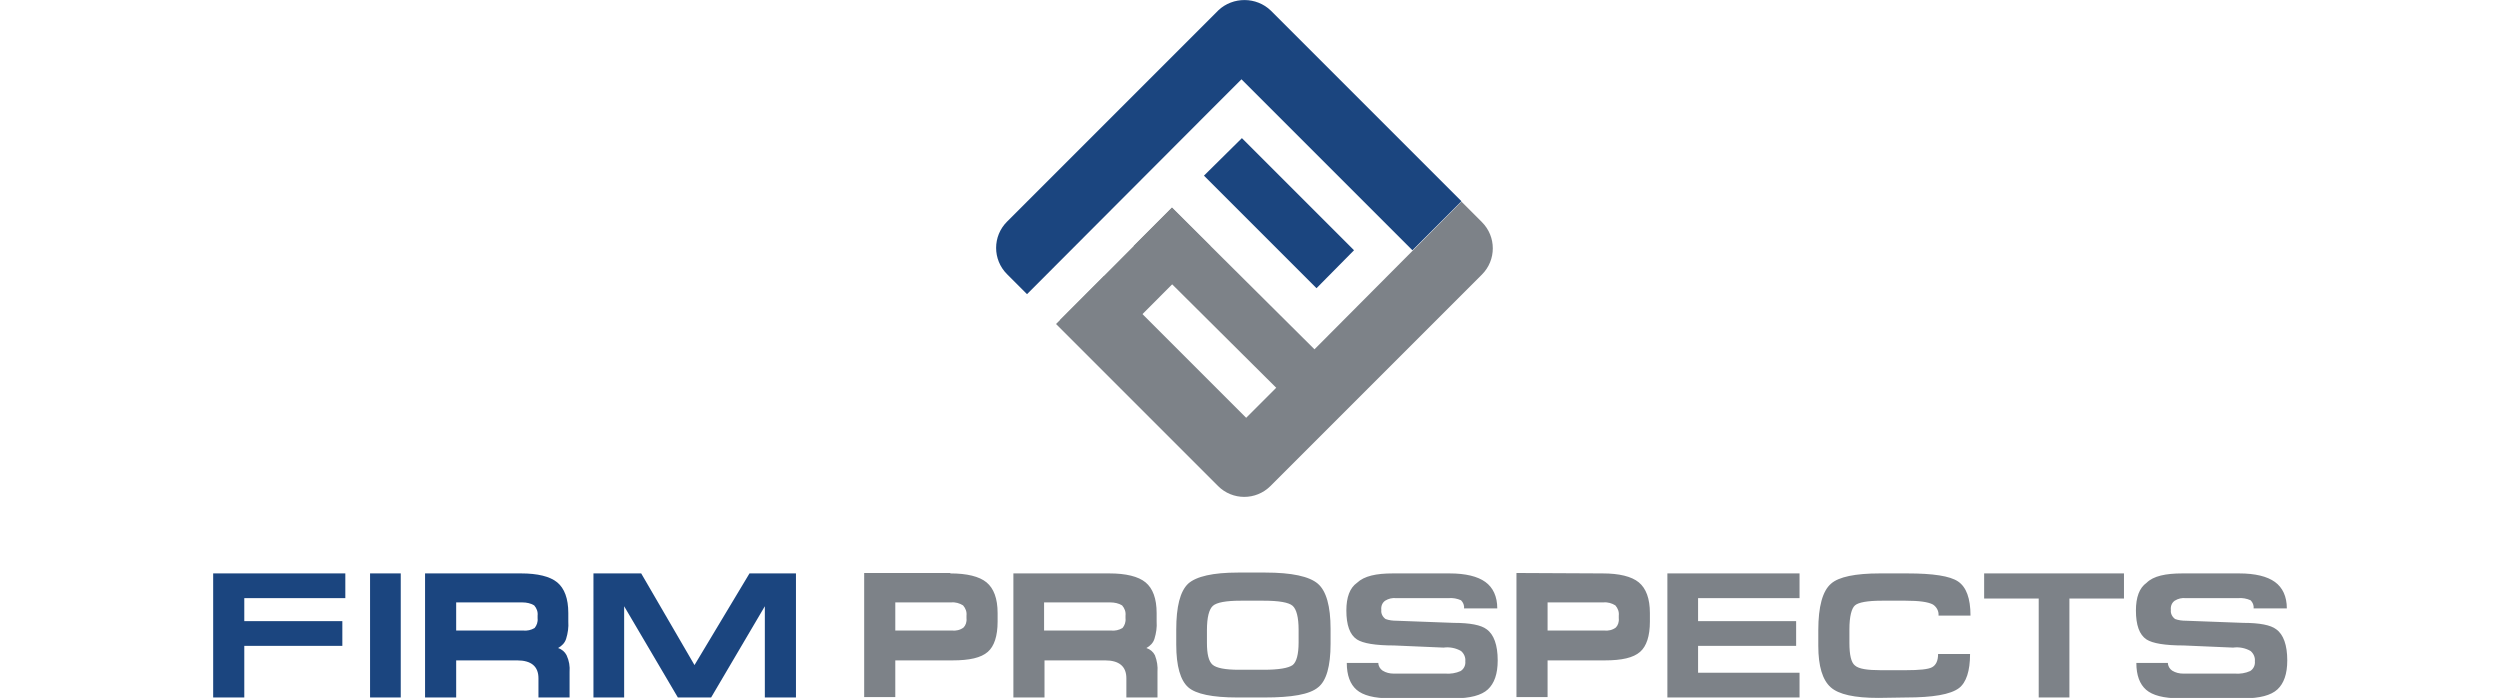
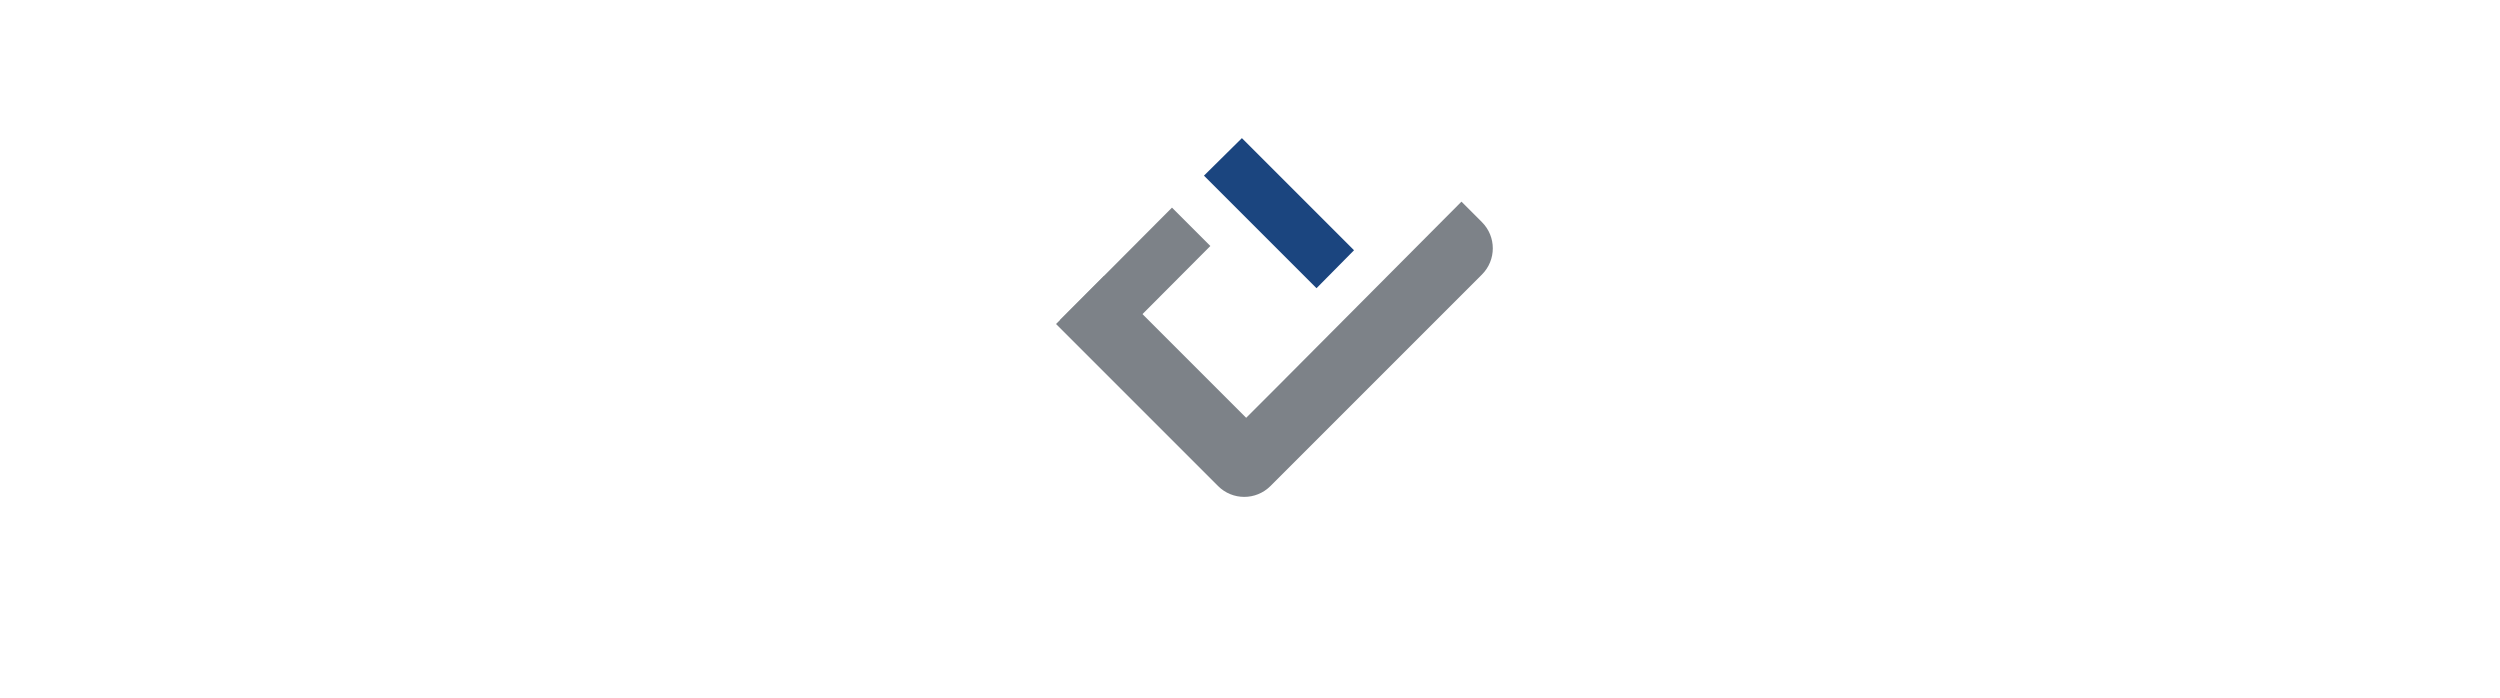
<svg xmlns="http://www.w3.org/2000/svg" version="1.1" id="Layer_1" x="0px" y="0px" viewBox="0 0 586.4 163.7" style="enable-background:new 0 0 586.4 163.7;" xml:space="preserve">
  <style type="text/css">
	.st0{fill-rule:evenodd;clip-rule:evenodd;fill:#7D8288;}
	.st1{fill-rule:evenodd;clip-rule:evenodd;fill:#1B457F;}
	.st2{fill:#1B457F;}
	.st3{fill:#7D8288;}
</style>
  <g>
-     <polygon class="st0" points="274.9,48.7 309.3,82.9 300.3,91.9 265.9,57.7 274.9,48.7  " />
    <polygon class="st1" points="317.6,58.7 308.8,67.6 282.4,41.2 291.3,32.4 317.6,58.7  " />
    <path class="st0" d="M342.8,47.3l4.8,4.8c3.4,3.4,3.4,8.9,0,12.3l-49.6,49.6c-3.4,3.4-8.9,3.4-12.3,0l-38-38l11.3-11.3l26.4,26.4   l6.9,6.9l6.9-6.9L342.8,47.3L342.8,47.3z" />
-     <path class="st1" d="M298.1,2.5l44.7,44.7l-11.5,11.5l-33.2-33.2l-6.9-6.9l-6.9,6.9L240.9,69l-4.7-4.7c-3.4-3.4-3.4-8.9,0-12.3   l49.6-49.6C289.2-0.8,294.7-0.8,298.1,2.5L298.1,2.5z" />
    <polygon class="st0" points="248.6,75.1 274.9,48.7 283.9,57.7 257.6,84.1 248.6,75.1  " />
-     <path class="st2" d="M50,134.5h31v5.8H57.3v5.4h23v5.8h-23v12.1H50V134.5z M86.8,163.6v-29.1H94v29.1H86.8z M133.6,157.6v6h-7.3   v-4.5c0-2.8-1.7-4.2-5-4.2h-14.3v8.7h-7.3v-29.1h22.5c3.9,0,6.8,0.7,8.5,2.1c1.7,1.4,2.6,3.8,2.6,7.2v2c0.1,1.3-0.1,2.7-0.5,4   c-0.3,1-1,1.7-1.9,2.2c0.9,0.3,1.6,0.9,2,1.7C133.5,155,133.7,156.3,133.6,157.6L133.6,157.6z M126.1,145v-0.6   c0.1-0.9-0.2-1.7-0.8-2.4c-0.8-0.5-1.8-0.7-2.8-0.7H107v6.6h15.7c0.9,0.1,1.9-0.1,2.7-0.6C125.9,146.7,126.2,145.9,126.1,145   L126.1,145z M139.2,134.5h11.2l12.5,21.5l12.9-21.5h10.9v29.1h-7.3v-21.4l-12.6,21.4H159l-12.6-21.4v21.4h-7.2V134.5L139.2,134.5z" />
-     <path class="st3" d="M222.9,134.5c3.9,0,6.8,0.7,8.5,2.1c1.7,1.4,2.6,3.8,2.6,7.2v2c0,3.4-0.8,5.8-2.3,7.1c-1.6,1.4-4.3,2-8.3,2   h-13.4v8.6h-7.3v-29.1H222.9z M226.7,145v-0.6c0.1-0.9-0.2-1.7-0.8-2.4c-0.8-0.5-1.8-0.8-2.8-0.7h-13.1v6.6h13.3   c0.9,0.1,1.9-0.1,2.7-0.7C226.5,146.7,226.8,145.9,226.7,145L226.7,145z M271.5,157.6v6h-7.3v-4.5c0-2.8-1.7-4.2-5-4.2H245v8.7   h-7.3v-29.1h22.5c3.9,0,6.8,0.7,8.5,2.1c1.7,1.4,2.6,3.8,2.6,7.2v2c0.1,1.3-0.1,2.7-0.5,4c-0.3,1-1,1.7-1.9,2.2   c0.9,0.3,1.6,0.9,2,1.7C271.4,155,271.6,156.3,271.5,157.6L271.5,157.6z M264,145v-0.6c0.1-0.9-0.2-1.7-0.8-2.4   c-0.8-0.5-1.8-0.7-2.8-0.7h-15.5v6.6h15.7c0.9,0.1,1.9-0.1,2.7-0.6C263.8,146.7,264.1,145.9,264,145L264,145z M296.6,163.6h-6.4   c-5.8,0-9.7-0.8-11.5-2.4s-2.8-4.9-2.8-10v-3.5c0-5.4,0.9-9,2.8-10.8c1.9-1.7,5.8-2.6,11.7-2.6h6.4c6.2,0,10.3,0.9,12.3,2.6   c2,1.7,3,5.3,3,10.6v3.5c0,5.3-1,8.7-2.9,10.2C307.2,162.9,303,163.6,296.6,163.6L296.6,163.6z M296.4,140.9H291   c-3.4,0-5.6,0.4-6.5,1.2c-0.9,0.8-1.4,2.7-1.4,5.7v3c0,2.6,0.4,4.3,1.3,5.1c0.9,0.8,3,1.2,6.2,1.2h5.8c3.6,0,5.8-0.4,6.8-1.1   c0.9-0.7,1.4-2.5,1.4-5.3v-3c0-2.9-0.5-4.8-1.4-5.6C302.3,141.3,300,140.9,296.4,140.9L296.4,140.9z M326.7,134.5H340   c3.8,0,6.6,0.7,8.4,2c1.8,1.3,2.8,3.4,2.8,6.2h-7.8c0.1-0.7-0.2-1.4-0.7-1.9c-0.9-0.4-1.9-0.6-3-0.5h-12.2   c-0.9-0.1-1.8,0.1-2.6,0.6c-0.7,0.5-1,1.3-0.9,2.2c-0.1,0.8,0.3,1.6,1,2.1c0.8,0.3,1.7,0.4,2.6,0.4l13.4,0.5c3.8,0,6.4,0.5,7.7,1.5   c1.7,1.2,2.6,3.7,2.6,7.3c0,3.2-0.8,5.4-2.3,6.8c-1.5,1.4-4.2,2.1-7.9,2.1h-15c-3.8,0-6.4-0.7-7.9-2c-1.5-1.3-2.3-3.4-2.3-6.3h7.4   c0,0.7,0.4,1.4,1,1.8c0.8,0.5,1.7,0.7,2.6,0.7h12.1c1.2,0.1,2.5-0.1,3.6-0.6c0.8-0.5,1.2-1.4,1.1-2.3c0.1-0.9-0.3-1.8-1-2.4   c-1.2-0.7-2.7-1-4.1-0.8l-11.6-0.5c-4.4,0-7.3-0.5-8.7-1.4c-1.7-1.1-2.5-3.4-2.5-6.8c0-3.1,0.8-5.3,2.5-6.5   C320,135.1,322.8,134.5,326.7,134.5L326.7,134.5z M375.9,134.5c3.9,0,6.8,0.7,8.5,2.1c1.7,1.4,2.6,3.8,2.6,7.2v2   c0,3.4-0.8,5.8-2.3,7.1c-1.6,1.4-4.3,2-8.3,2h-13.4v8.6h-7.3v-29.1L375.9,134.5z M379.7,145v-0.6c0.1-0.9-0.2-1.7-0.8-2.4   c-0.8-0.5-1.8-0.8-2.8-0.7h-13.1v6.6h13.3c0.9,0.1,1.9-0.1,2.7-0.7C379.5,146.7,379.8,145.9,379.7,145L379.7,145z M391.1,134.5h31   v5.8h-23.8v5.4h23v5.8h-23v6.3h23.8v5.8h-31L391.1,134.5L391.1,134.5z M440.6,163.7c-5.6,0-9.3-0.8-11.2-2.5   c-1.9-1.7-2.9-4.9-2.9-9.7v-3.7c0-5.5,1-9.2,3-10.9c1.8-1.6,5.7-2.4,11.4-2.4h6.5c6,0,10,0.6,11.9,1.9c1.9,1.3,2.9,3.9,2.9,8h-7.5   c0.1-1-0.4-2-1.3-2.6c-1.1-0.6-3.2-0.9-6.4-0.9h-5.6c-3.4,0-5.5,0.4-6.3,1.1s-1.3,2.6-1.3,5.6v3.2c0,2.8,0.4,4.6,1.3,5.3   c0.9,0.8,2.9,1.1,6,1.1h5.9c3.2,0,5.3-0.2,6.2-0.7c0.9-0.5,1.4-1.5,1.4-3.1h7.5c0,4-0.9,6.7-2.6,8c-2,1.5-6.1,2.2-12.4,2.2   L440.6,163.7z M498.2,134.5v5.9h-12.8v23.2h-7.2v-23.2h-12.8v-5.9L498.2,134.5z M511.9,134.5h13.3c3.8,0,6.6,0.7,8.4,2   c1.8,1.3,2.8,3.4,2.8,6.2h-7.8c0.1-0.7-0.2-1.4-0.7-1.9c-0.9-0.4-1.9-0.6-3-0.5h-12.2c-0.9-0.1-1.8,0.1-2.6,0.6   c-0.7,0.5-1,1.3-0.9,2.2c-0.1,0.8,0.3,1.6,1,2.1c0.8,0.3,1.7,0.4,2.6,0.4l13.4,0.5c3.8,0,6.4,0.5,7.7,1.5c1.7,1.2,2.6,3.7,2.6,7.3   c0,3.2-0.8,5.4-2.3,6.8c-1.5,1.4-4.2,2.1-7.9,2.1h-15c-3.8,0-6.4-0.7-7.9-2c-1.5-1.3-2.3-3.4-2.3-6.3h7.4c0,0.7,0.4,1.4,1,1.8   c0.8,0.5,1.7,0.7,2.6,0.7h12.1c1.2,0.1,2.5-0.1,3.6-0.6c0.8-0.5,1.2-1.4,1.1-2.3c0.1-0.9-0.3-1.8-1-2.4c-1.2-0.7-2.7-1-4.1-0.8   l-11.6-0.5c-4.4,0-7.3-0.5-8.7-1.4c-1.7-1.1-2.5-3.4-2.5-6.8c0-3.1,0.8-5.3,2.5-6.5C505.1,135.1,508,134.5,511.9,134.5L511.9,134.5   z" />
  </g>
</svg>